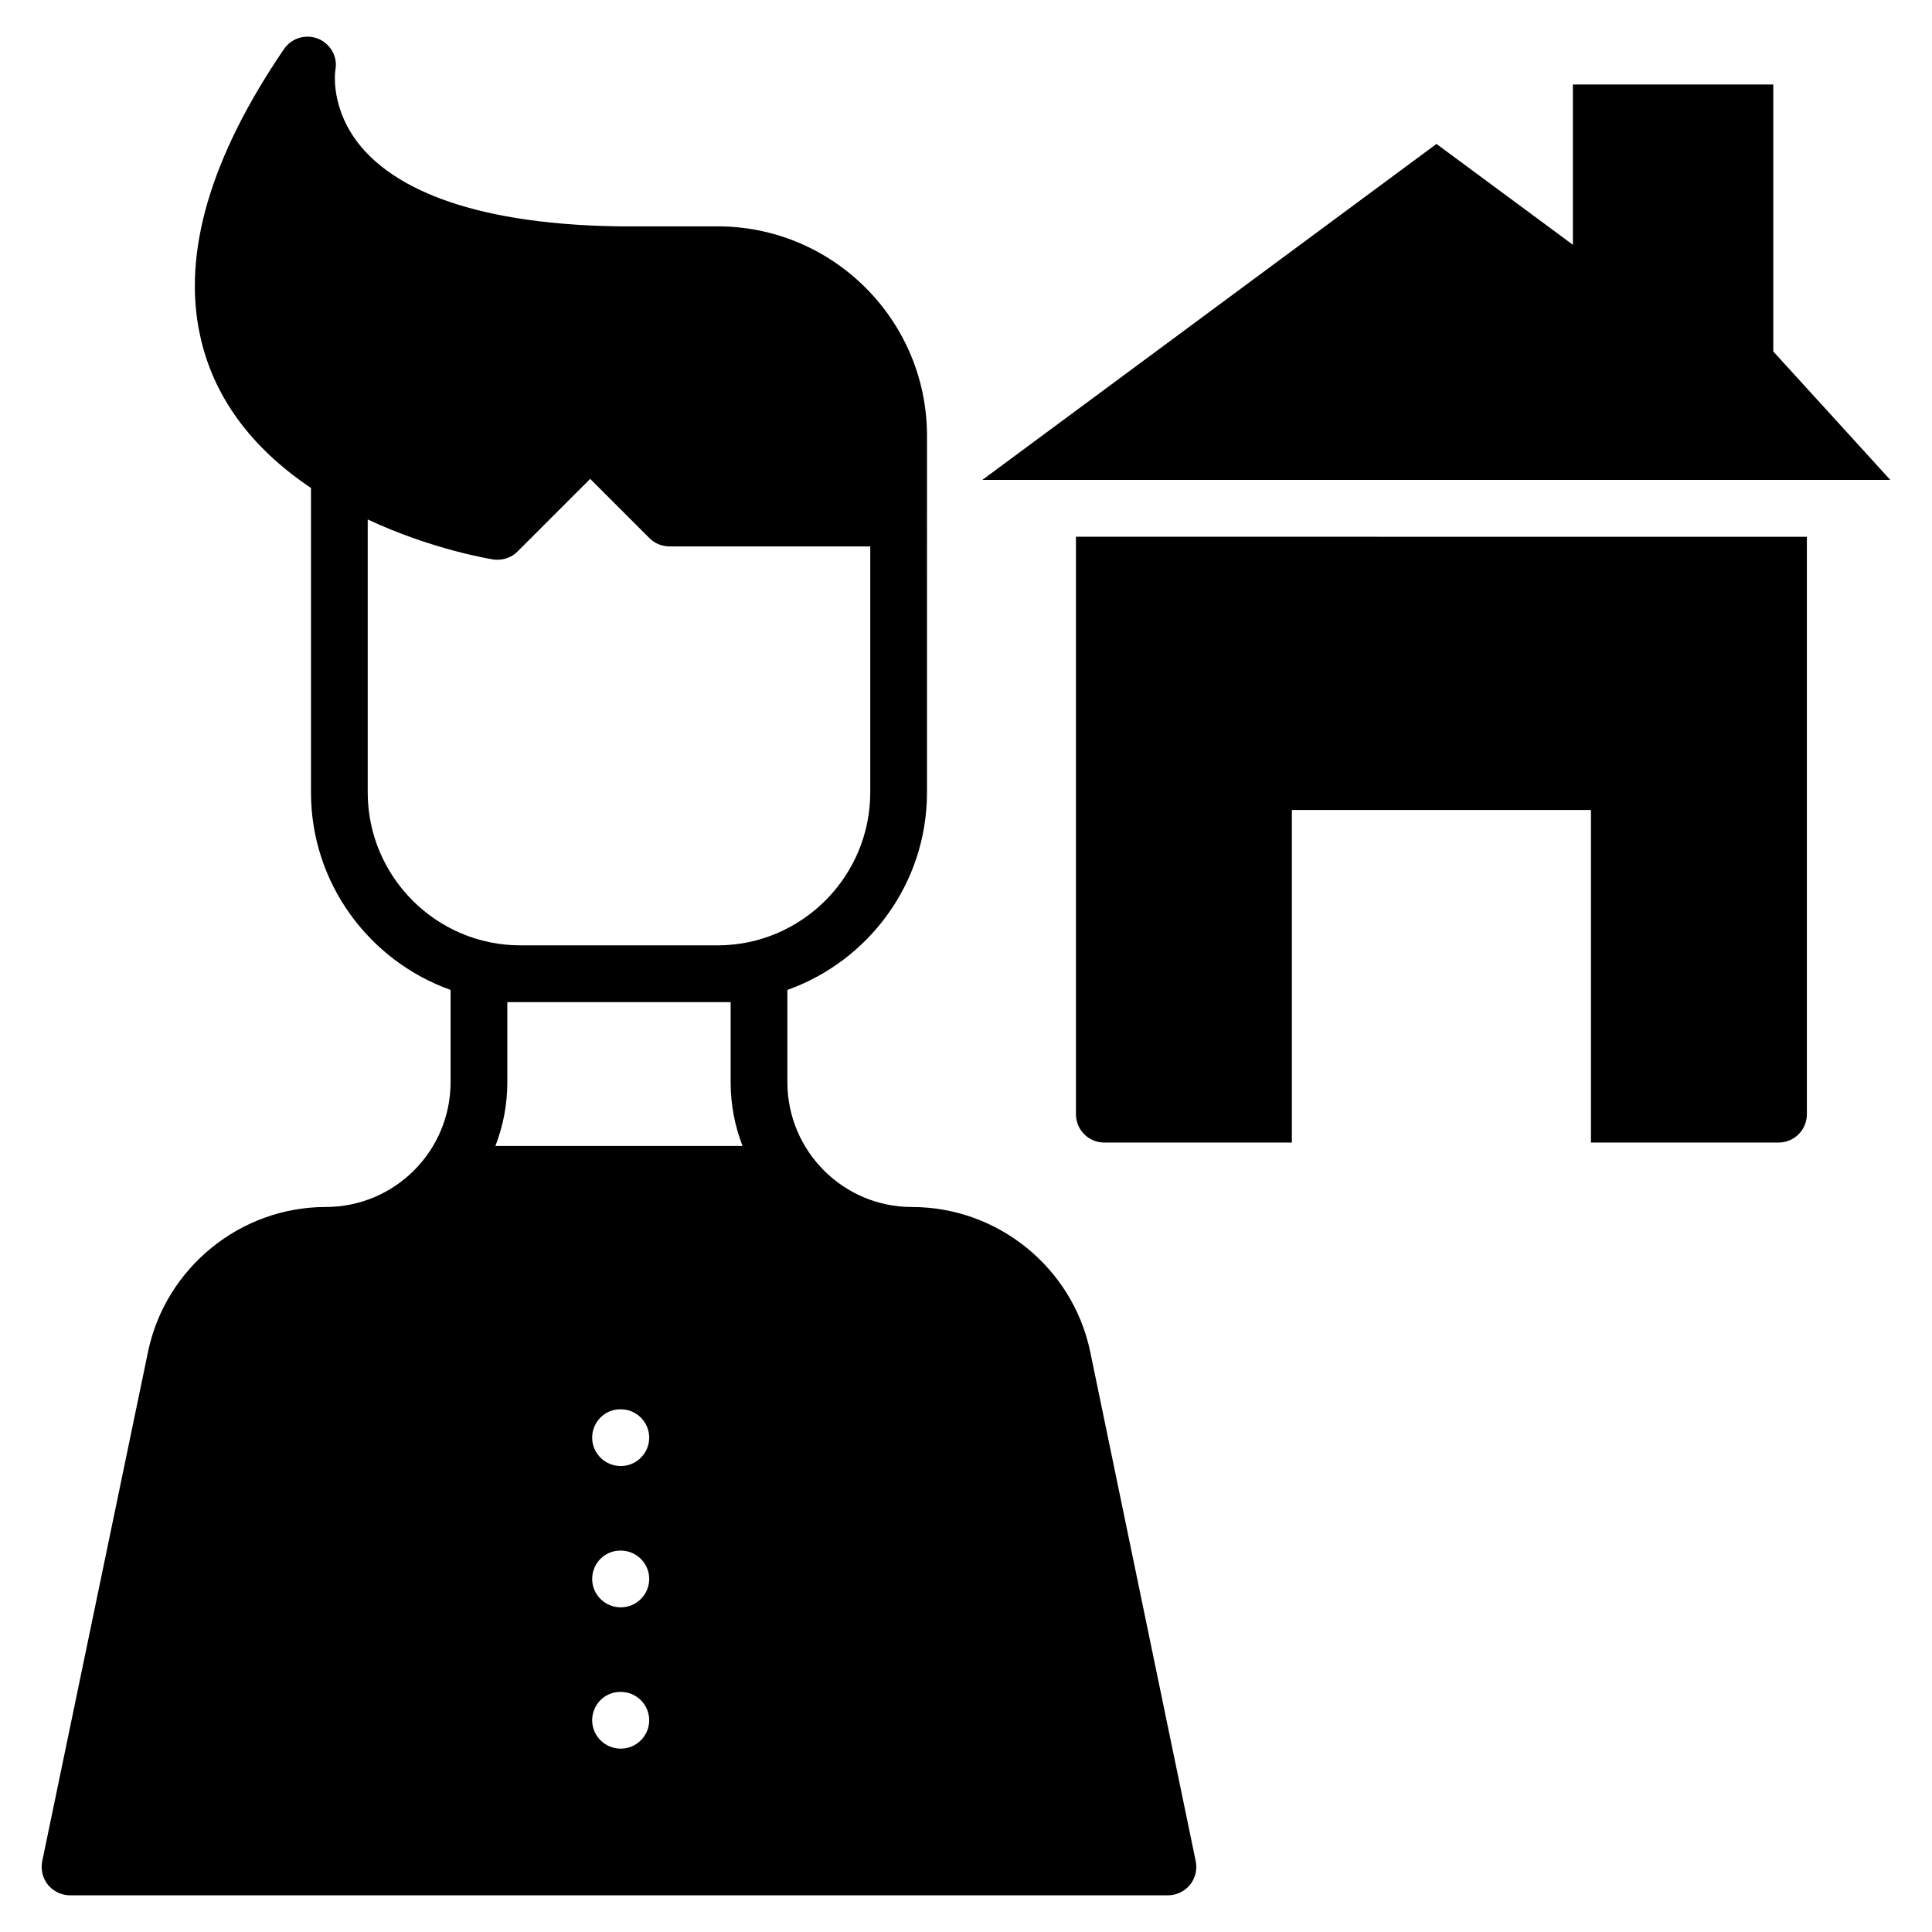
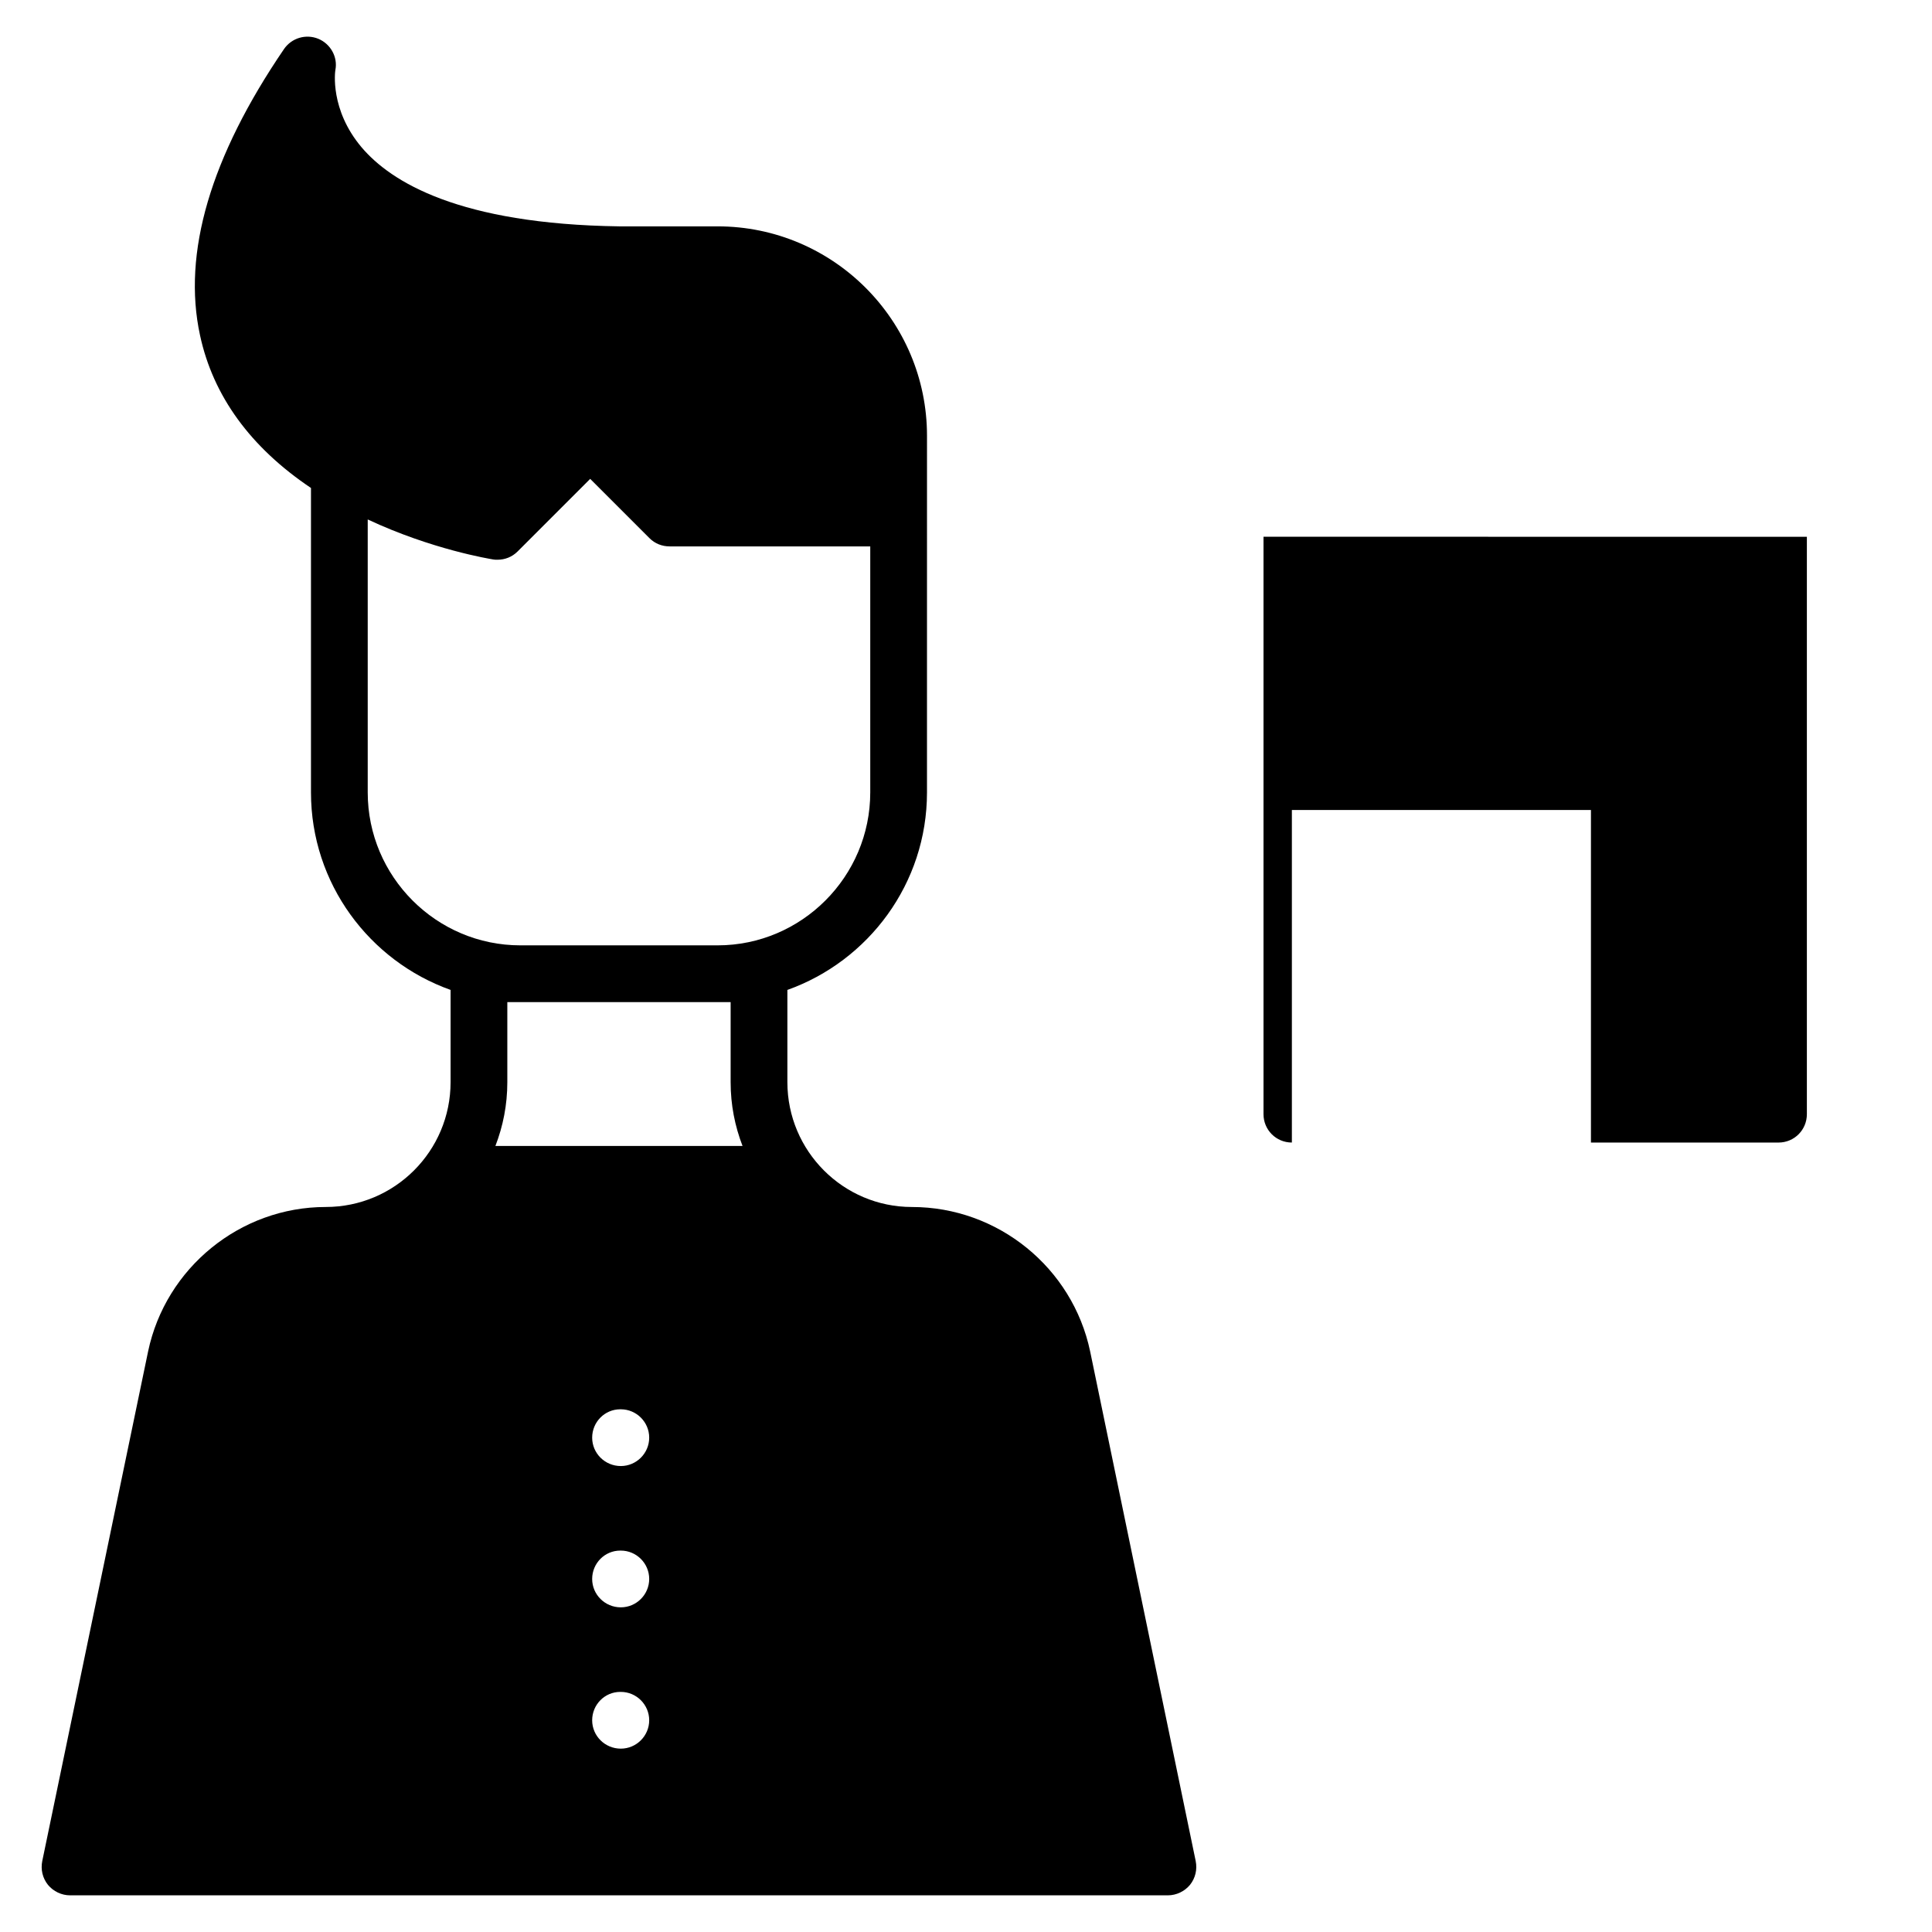
<svg xmlns="http://www.w3.org/2000/svg" fill="#000000" width="800px" height="800px" version="1.1" viewBox="144 144 512 512">
  <g>
-     <path d="m622.84 286.25v153.02c0 4.137-3.309 7.519-7.519 7.519h-49.703v-88.133h-79.258v88.129h-49.703c-4.211 0-7.519-3.383-7.519-7.519v-153.02z" />
-     <path d="m404.33 271.18h240.62l-31.012-34.039v-70.754h-53.105v42.484l-36.152-26.727z" />
+     <path d="m622.84 286.25v153.02c0 4.137-3.309 7.519-7.519 7.519h-49.703v-88.133h-79.258v88.129c-4.211 0-7.519-3.383-7.519-7.519v-153.02z" />
    <path d="m432.9 502.14c-4.664-22.184-24.438-38.273-47.223-38.273-18.199 0-33.012-14.812-33.012-33.086v-24.438c21.504-7.672 36.996-28.199 36.996-52.336l0.004-94.523c0-30.605-24.891-55.496-55.496-55.496h-26.094c-42.336-0.602-60.457-11.73-68.277-20.98-8.422-10-6.992-20.078-6.918-20.453 0.676-3.457-1.277-6.918-4.512-8.27-3.309-1.352-7.07-0.227-9.098 2.707-19.477 28.574-26.996 54.066-22.258 75.871 3.461 16.09 13.387 29.703 29.402 40.457v80.684c0 24.137 15.492 44.668 36.996 52.336v24.438c0 18.273-14.812 33.086-33.086 33.086-22.633 0-42.41 16.094-47.074 38.273l-28.047 135.05c-0.453 2.258 0.074 4.512 1.504 6.316 1.43 1.73 3.609 2.781 5.863 2.781h290.93c2.254 0 4.438-1.055 5.867-2.781 1.43-1.805 1.957-4.059 1.504-6.316zm-191.45-148.14v-72.34c16.996 7.973 32.41 10.453 33.238 10.602 0.375 0.074 0.75 0.074 1.129 0.074 2.031 0 3.91-0.75 5.34-2.18l19.25-19.25 15.715 15.715c1.43 1.43 3.309 2.18 5.34 2.18h53.164v65.195c0 22.332-18.195 40.531-40.457 40.531h-52.262c-22.262 0.004-40.457-18.195-40.457-40.527zm67.074 253.41c-4.211 0-7.594-3.383-7.594-7.519s3.309-7.519 7.445-7.519h0.152c4.137 0 7.519 3.383 7.519 7.519-0.004 4.133-3.387 7.519-7.523 7.519zm0-37.449c-4.211 0-7.594-3.383-7.594-7.519 0-4.137 3.309-7.519 7.445-7.519h0.152c4.137 0 7.519 3.383 7.519 7.519-0.004 4.137-3.387 7.519-7.523 7.519zm0-37.445c-4.211 0-7.594-3.383-7.594-7.519 0-4.137 3.309-7.519 7.445-7.519h0.152c4.137 0 7.519 3.383 7.519 7.519-0.004 4.133-3.387 7.519-7.523 7.519zm-33.238-84.82c2.031-5.266 3.16-10.902 3.16-16.918v-21.207h59.18v21.207c0 6.016 1.129 11.656 3.156 16.918z" />
  </g>
</svg>